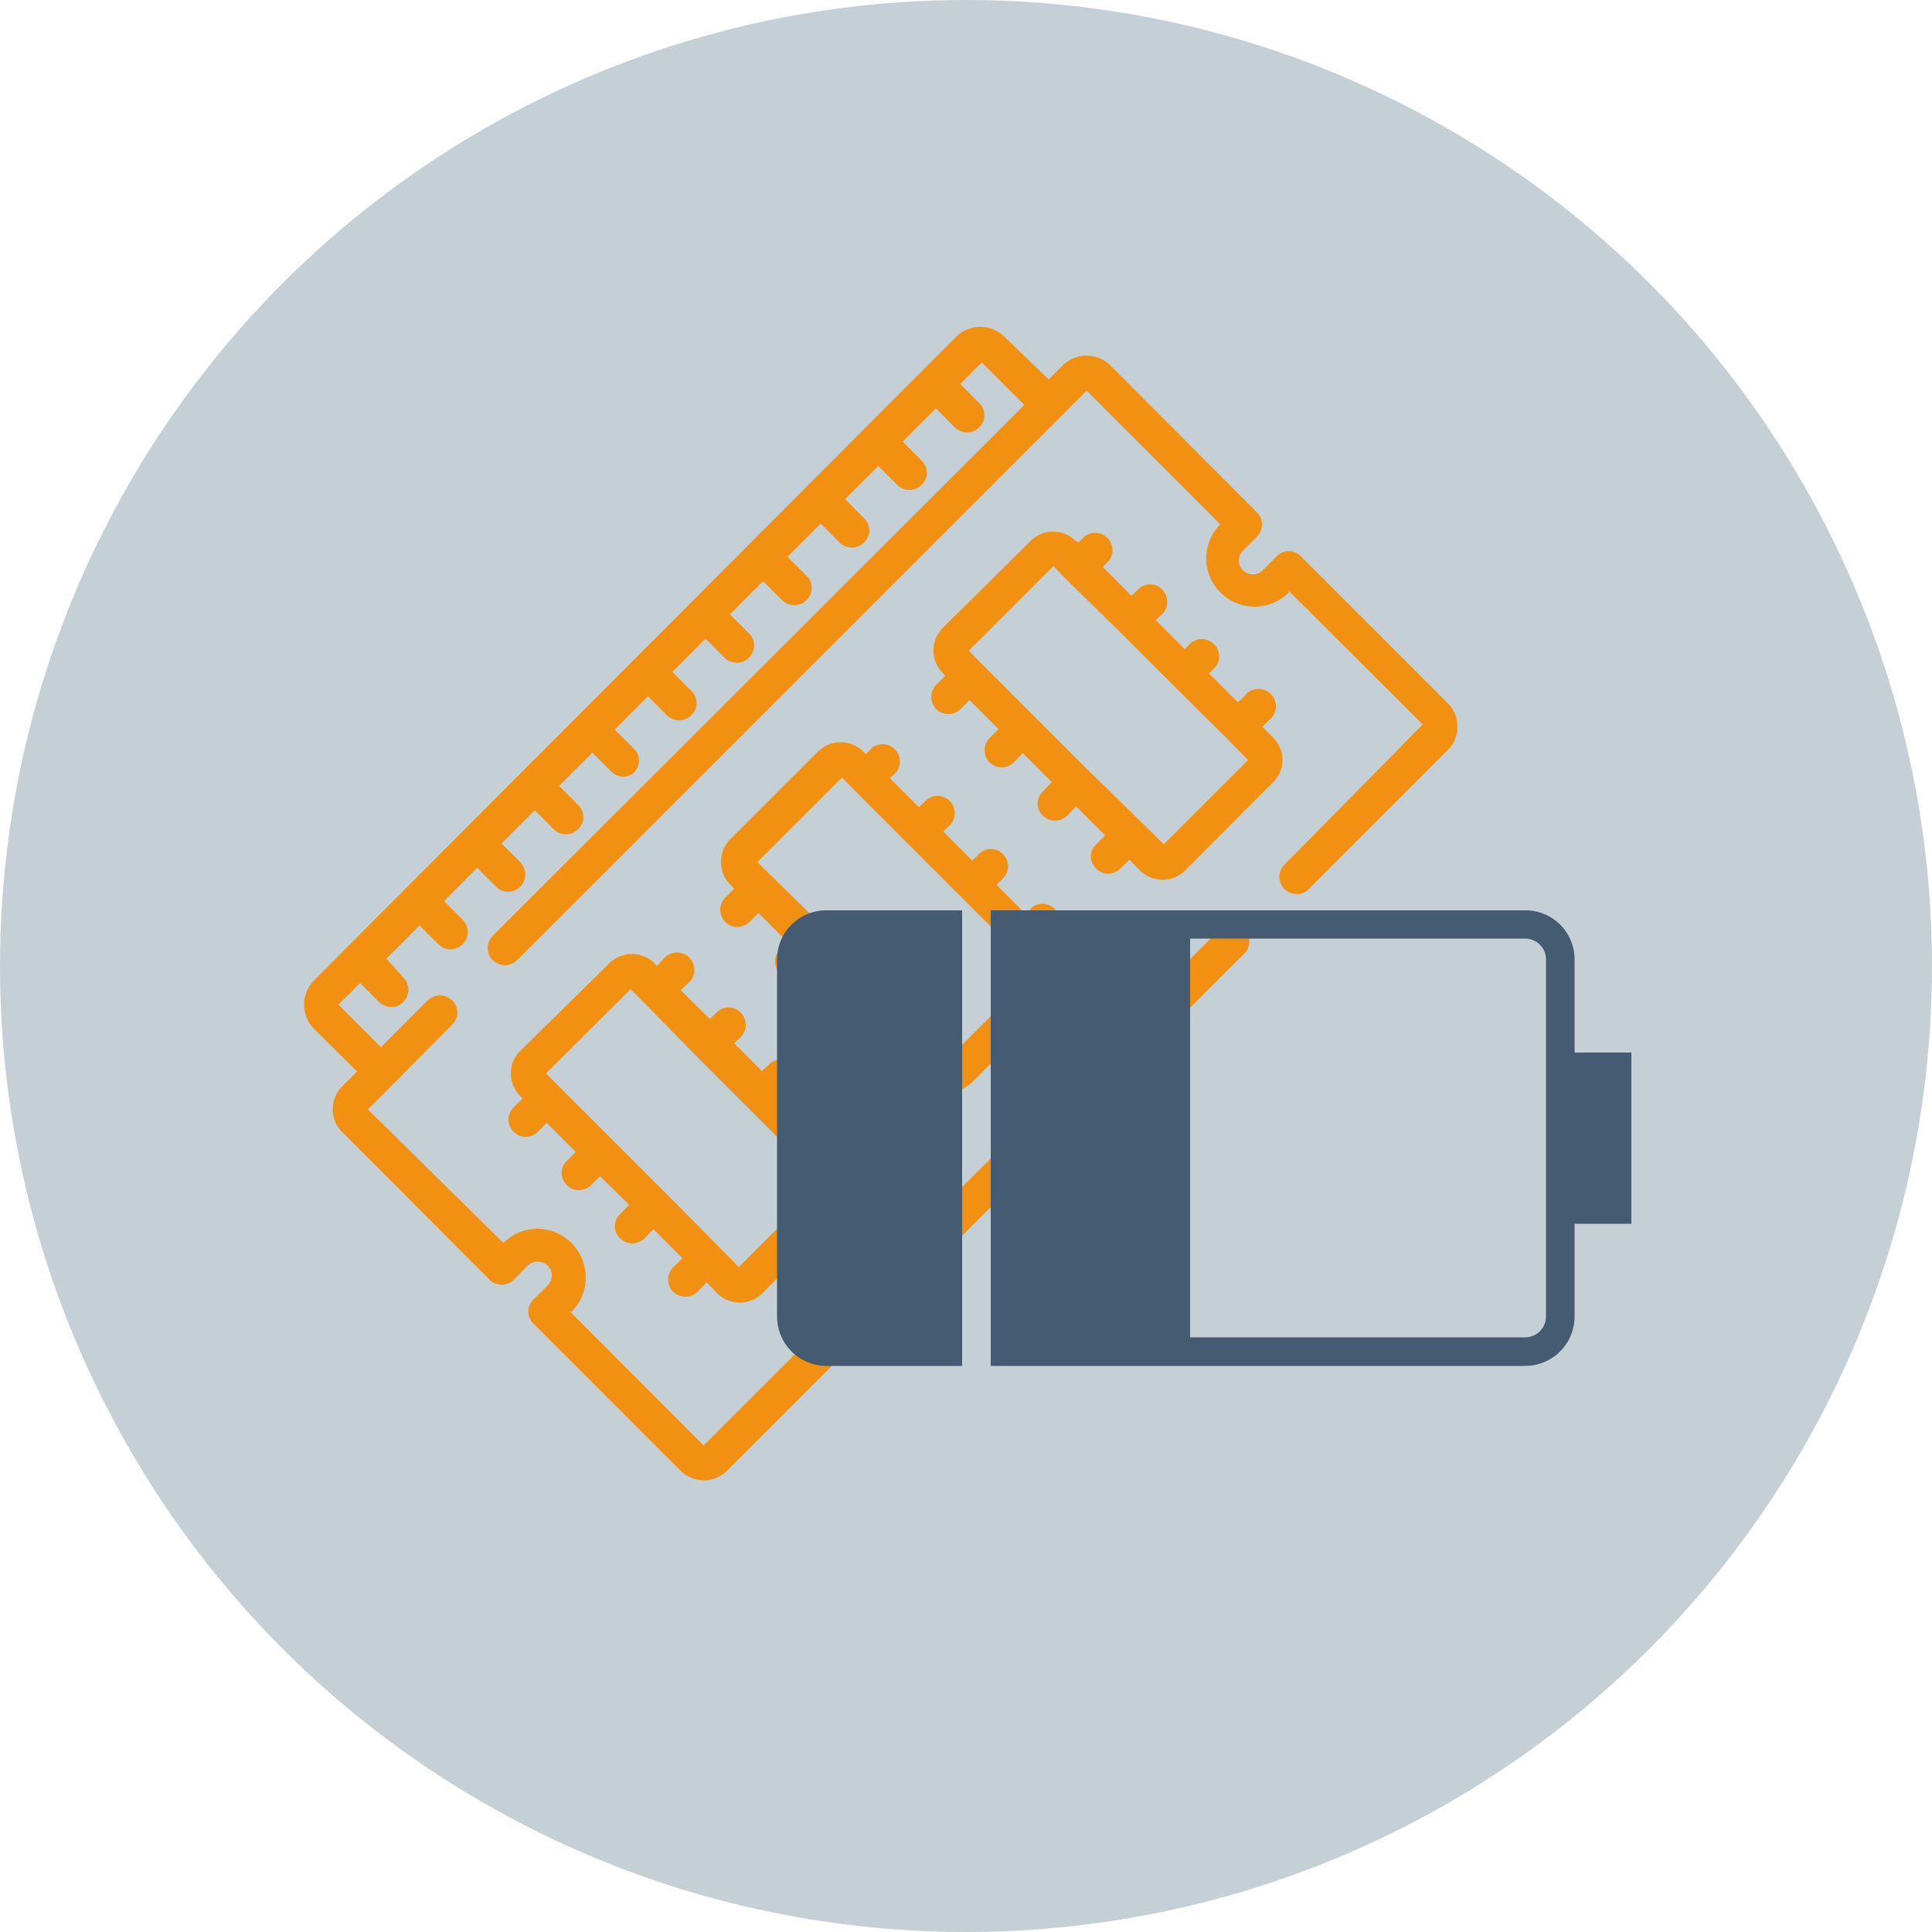
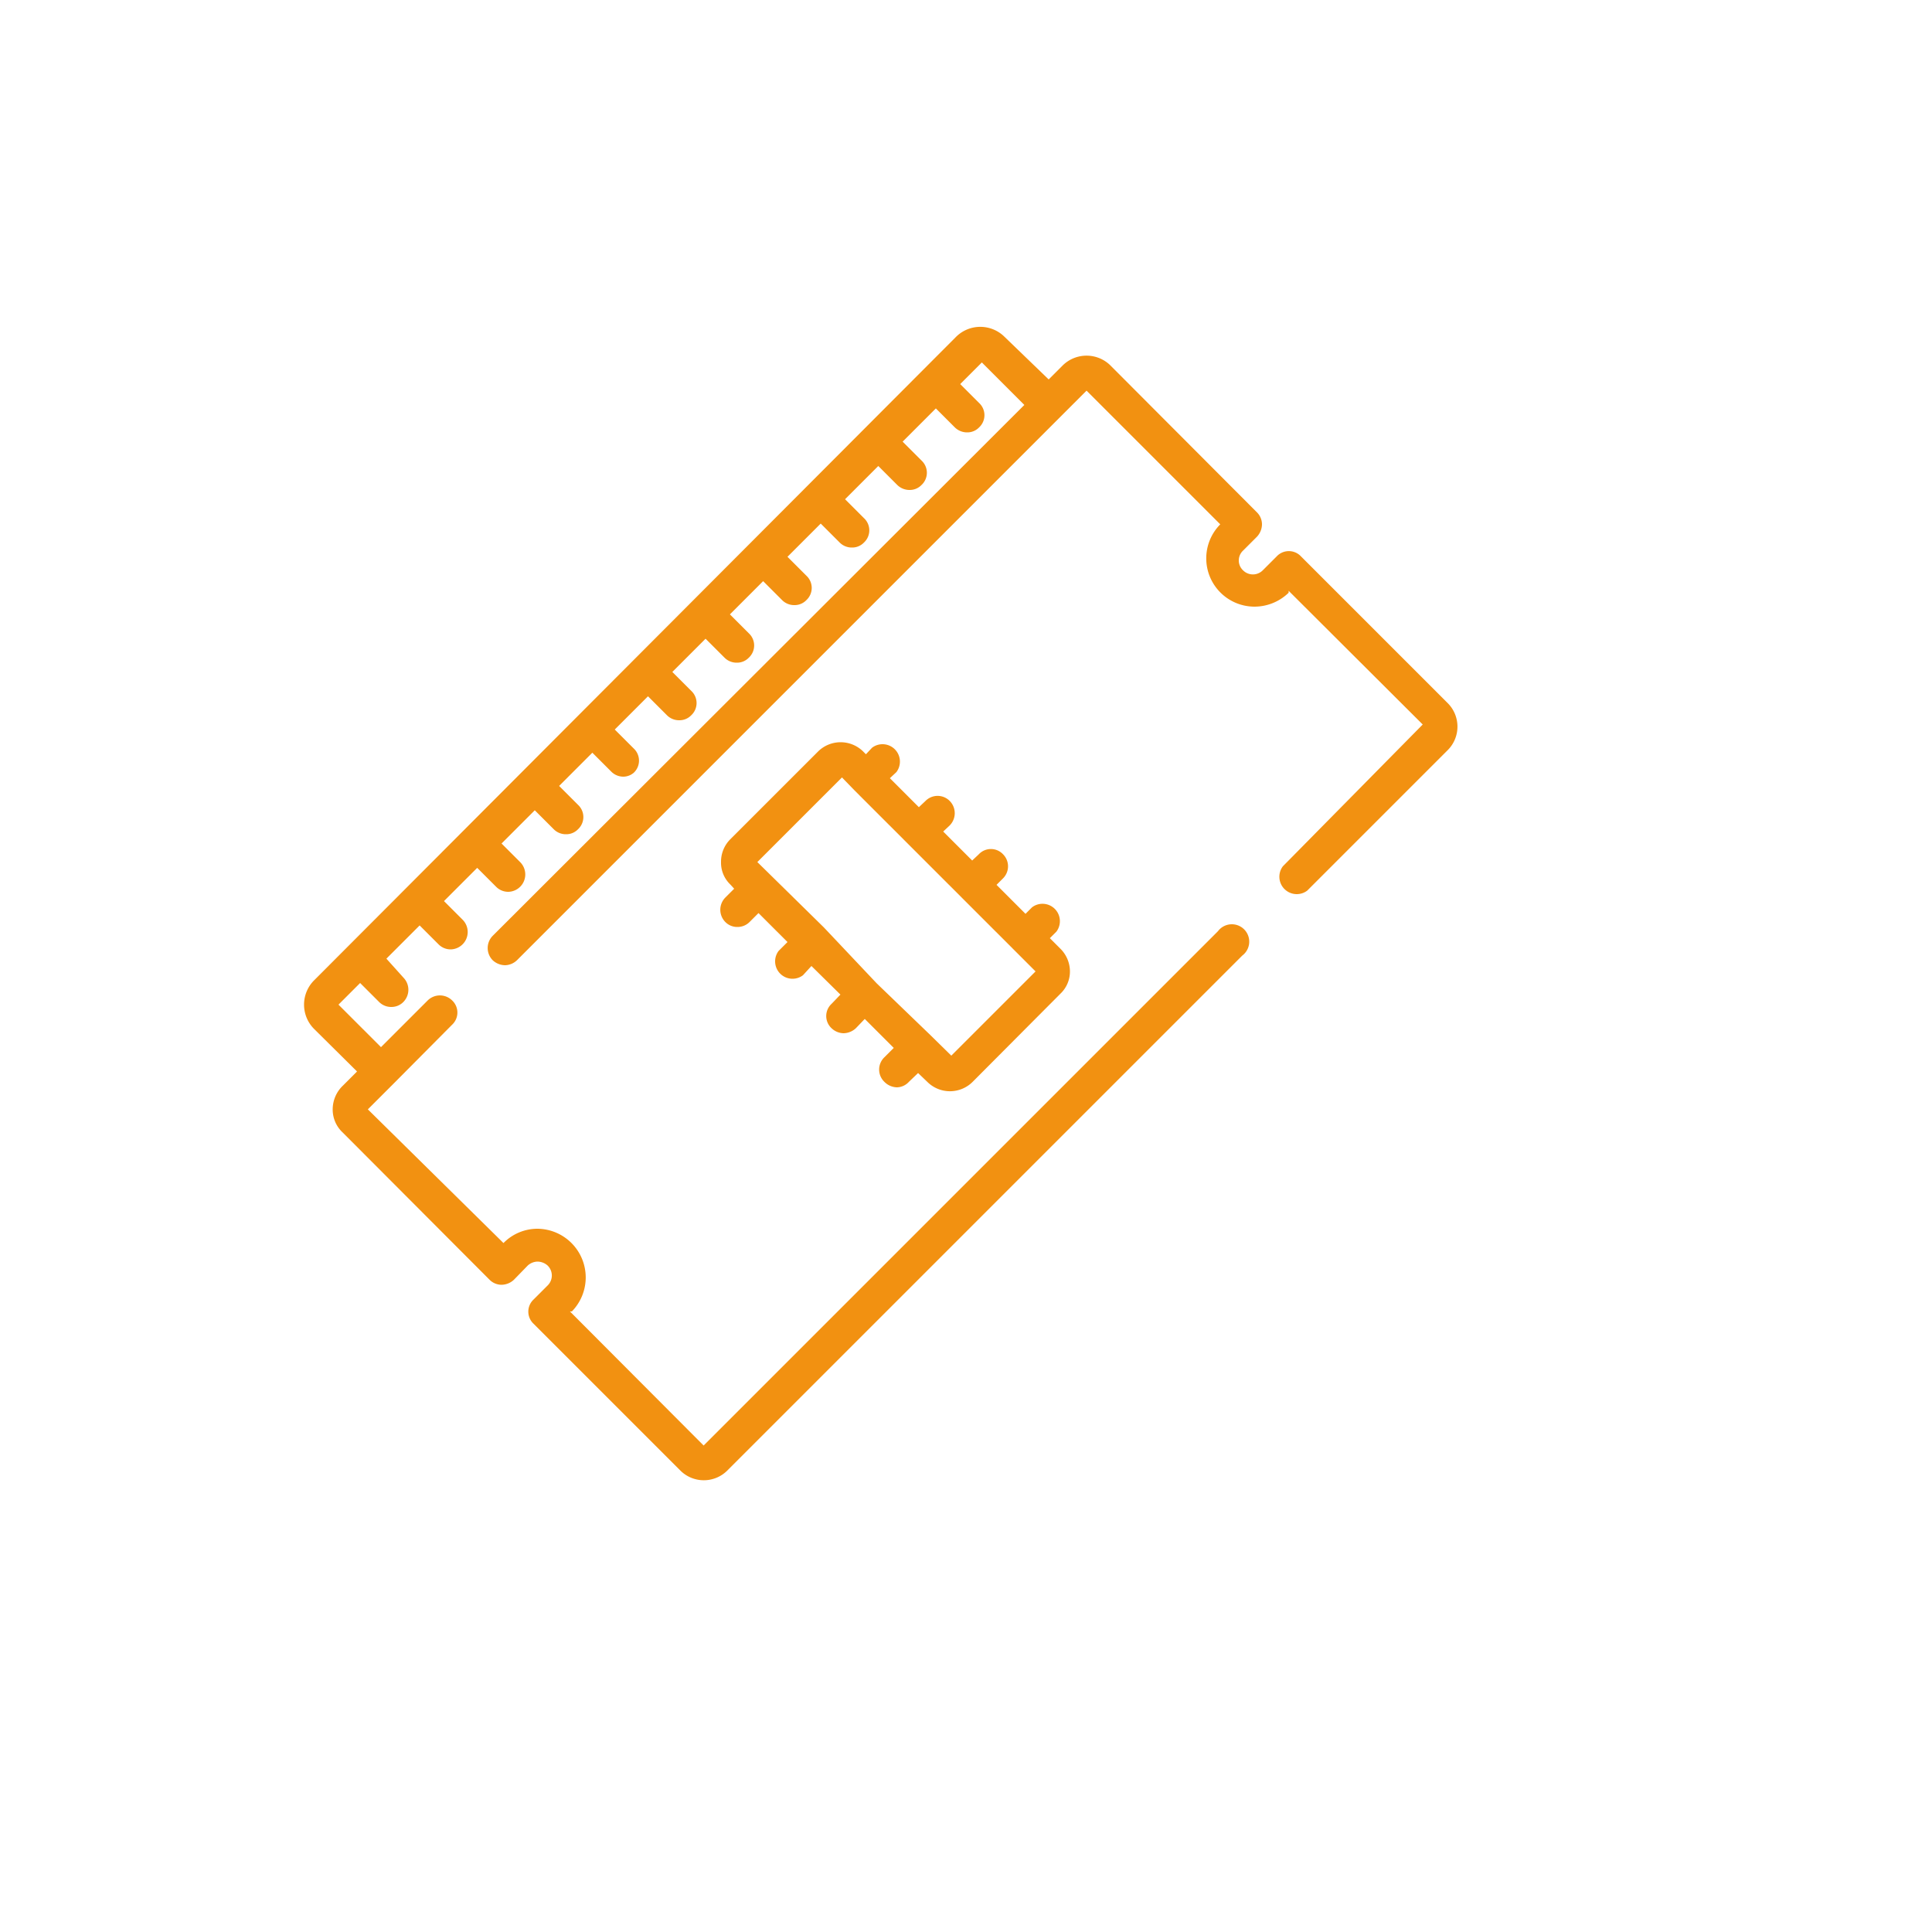
<svg xmlns="http://www.w3.org/2000/svg" viewBox="0 0 50 50">
  <defs>
    <style>.cls-1{fill:#c4d0d5;}.cls-2{fill:#f29111;}.cls-3{fill:#455b71;}</style>
  </defs>
  <title>m5</title>
  <g id="Layer_2" data-name="Layer 2">
    <g id="Layer_1-2" data-name="Layer 1">
-       <circle class="cls-1" cx="25" cy="25" r="25" />
-       <path class="cls-2" d="M17.42,33.43a.48.48,0,0,0,.32.13.46.46,0,0,0,.31-.13l.24-.24.27.28a.83.83,0,0,0,1.17,0L22,31.19a.79.79,0,0,0,.25-.58A.83.83,0,0,0,22,30l-.27-.27.17-.17a.45.45,0,0,0-.63-.63l-.17.17-.75-.75.17-.16a.45.45,0,0,0,0-.63.43.43,0,0,0-.63,0l-.17.16L19,27l.17-.16a.45.45,0,0,0,0-.63.43.43,0,0,0-.63,0l-.17.16-.75-.74.17-.17a.45.45,0,1,0-.63-.63L17,25l-.06-.07a.83.83,0,0,0-1.17,0L13.46,27.2a.82.82,0,0,0,0,1.16l.06.07-.23.23a.45.45,0,0,0,0,.63.43.43,0,0,0,.31.13.44.44,0,0,0,.32-.13l.23-.23.75.75-.23.23a.43.43,0,0,0,0,.63.42.42,0,0,0,.31.13.44.44,0,0,0,.32-.13l.23-.23.75.74-.23.24a.43.43,0,0,0,0,.63.46.46,0,0,0,.31.13.5.5,0,0,0,.32-.13l.23-.24.75.75-.24.24A.45.45,0,0,0,17.42,33.43Zm-.2-2.56h0l-1.38-1.38h0l-1.71-1.71,2.19-2.18.33.33h0L18,27.31h0l3.3,3.3-2.18,2.18Z" />
      <path class="cls-2" d="M22.89,28a.47.47,0,0,0,.32.14.43.43,0,0,0,.31-.14l.24-.23L24,28a.83.83,0,0,0,1.17,0l2.27-2.28a.79.79,0,0,0,.25-.58.83.83,0,0,0-.25-.59l-.27-.27.17-.17a.45.45,0,0,0-.63-.63l-.17.17-.75-.75.17-.17a.44.44,0,0,0,0-.62.43.43,0,0,0-.63,0l-.17.16-.75-.75.17-.16a.45.45,0,0,0,0-.63.44.44,0,0,0-.63,0l-.17.16-.75-.75.17-.16a.45.45,0,0,0-.63-.63l-.16.17-.07-.07a.83.83,0,0,0-1.17,0l-2.27,2.27a.82.82,0,0,0-.24.59.78.78,0,0,0,.24.58L19,23l-.23.23a.45.45,0,0,0,0,.63.43.43,0,0,0,.31.13.44.44,0,0,0,.32-.13l.23-.23.75.75-.23.23a.45.45,0,0,0,.63.63L21,25l.75.74-.23.24a.43.43,0,0,0,0,.63.46.46,0,0,0,.31.13.48.48,0,0,0,.32-.13l.23-.24.75.75-.24.24A.44.44,0,0,0,22.89,28Zm-.2-2.55h0L21.32,24h0L19.6,22.31l2.19-2.19.33.34h0l1.38,1.38h0l1.38,1.38h0l1.92,1.92-2.18,2.18-.55-.54h0Z" />
-       <path class="cls-2" d="M28.37,22.48a.43.43,0,0,0,.62,0l.24-.23.27.28a.87.87,0,0,0,.59.24.84.84,0,0,0,.58-.24l2.27-2.28a.79.79,0,0,0,.25-.58.83.83,0,0,0-.25-.59l-.27-.27.17-.17a.45.45,0,1,0-.63-.63l-.17.17-.75-.75.17-.17a.45.45,0,0,0-.63-.63l-.17.17-.75-.75.17-.16a.45.45,0,0,0,0-.63.43.43,0,0,0-.63,0l-.17.16-.74-.75.16-.16a.45.45,0,0,0-.63-.63l-.16.16L27.84,14a.83.83,0,0,0-1.17,0L24.4,16.25a.83.83,0,0,0,0,1.17l.06.07-.23.23a.45.45,0,0,0,0,.63.44.44,0,0,0,.32.13.43.43,0,0,0,.31-.13l.23-.23.75.75-.23.23a.45.45,0,0,0,0,.63.45.45,0,0,0,.63,0l.23-.24.75.75-.23.24a.43.43,0,0,0,0,.63.46.46,0,0,0,.31.13.48.48,0,0,0,.32-.13l.23-.24.75.75-.23.23A.43.43,0,0,0,28.37,22.48Zm-.21-2.55h0l-3.09-3.09,2.19-2.19.33.34h0L29,16.37h0l1.38,1.38h0l1.38,1.37h0l.54.55-2.18,2.18-.55-.54h0Z" />
      <path class="cls-2" d="M37.47,18.2l-3.8-3.8a.43.43,0,0,0-.63,0l-.36.36a.36.36,0,0,1-.51,0,.35.35,0,0,1,0-.51l.36-.36a.48.48,0,0,0,.13-.32.44.44,0,0,0-.13-.31l-3.8-3.81a.88.88,0,0,0-1.22,0l-.37.37L26,8.72a.89.89,0,0,0-1.26,0L8.13,25.37a.89.89,0,0,0,0,1.26l1.11,1.1-.37.37a.85.85,0,0,0-.26.61.81.81,0,0,0,.26.6l3.8,3.81a.44.44,0,0,0,.31.13.48.48,0,0,0,.32-.13l.36-.37a.39.39,0,0,1,.25-.1.4.4,0,0,1,.26.1.36.36,0,0,1,0,.52l-.36.36a.43.43,0,0,0,0,.63l3.8,3.8a.86.86,0,0,0,1.21,0L32.15,24.73a.45.45,0,1,0-.63-.63L18.21,37.41l-3.46-3.47.05,0a1.26,1.26,0,0,0-.89-2.14,1.23,1.23,0,0,0-.88.37l0,0L9.52,28.71l.66-.66h0l1.52-1.53a.43.43,0,0,0,0-.63.45.45,0,0,0-.63,0L9.86,27.1,8.76,26l.56-.56.49.49a.44.44,0,0,0,.32.13.43.43,0,0,0,.31-.13.45.45,0,0,0,0-.63L10,24.81l.86-.86.49.49a.44.44,0,0,0,.32.13.45.45,0,0,0,.31-.76l-.49-.49.86-.86.49.49a.44.44,0,0,0,.32.13.45.45,0,0,0,.31-.76l-.49-.49.86-.86.49.49a.44.44,0,0,0,.32.13.42.42,0,0,0,.31-.13.43.43,0,0,0,0-.63l-.49-.49.86-.86.49.49a.44.44,0,0,0,.32.13A.42.42,0,0,0,16.4,20a.43.43,0,0,0,0-.63l-.49-.49.86-.86.49.49a.44.44,0,0,0,.32.13.42.42,0,0,0,.31-.13.43.43,0,0,0,0-.63l-.49-.49.86-.86.49.49a.44.44,0,0,0,.32.13.42.42,0,0,0,.31-.13.43.43,0,0,0,0-.63l-.49-.49.86-.86.49.49a.44.44,0,0,0,.32.13.42.42,0,0,0,.31-.13.43.43,0,0,0,0-.63l-.49-.49.86-.86.49.49a.44.44,0,0,0,.32.13.42.42,0,0,0,.31-.13.43.43,0,0,0,0-.63l-.49-.49.86-.86.49.49a.45.45,0,0,0,.32.13.42.42,0,0,0,.31-.13.43.43,0,0,0,0-.63l-.49-.49.86-.86.49.49a.45.45,0,0,0,.32.13.42.42,0,0,0,.31-.13.43.43,0,0,0,0-.63l-.49-.49.56-.56,1.1,1.1L12.75,24.22a.45.45,0,0,0,0,.63.48.48,0,0,0,.32.13.46.46,0,0,0,.31-.13L28.12,10.11l3.46,3.46,0,0a1.25,1.25,0,0,0,.88,2.13,1.27,1.27,0,0,0,.89-.36l0-.05,3.47,3.46L33.2,22.42a.45.45,0,0,0,.63.63l3.64-3.64a.86.86,0,0,0,0-1.21Z" />
-       <path class="cls-3" d="M24.9,23.56H21.39a1.27,1.27,0,0,0-1.28,1.27v9.24a1.28,1.28,0,0,0,1.28,1.28H24.9Z" />
-       <path class="cls-3" d="M25.64,35.35H39.47a1.28,1.28,0,0,0,1.28-1.28v-2.4h1.47V27.24H40.75V24.83a1.27,1.27,0,0,0-1.28-1.27H25.64ZM39.47,24.29a.54.54,0,0,1,.54.54v9.24a.54.54,0,0,1-.54.54H30.8V24.29Z" />
    </g>
  </g>
</svg>